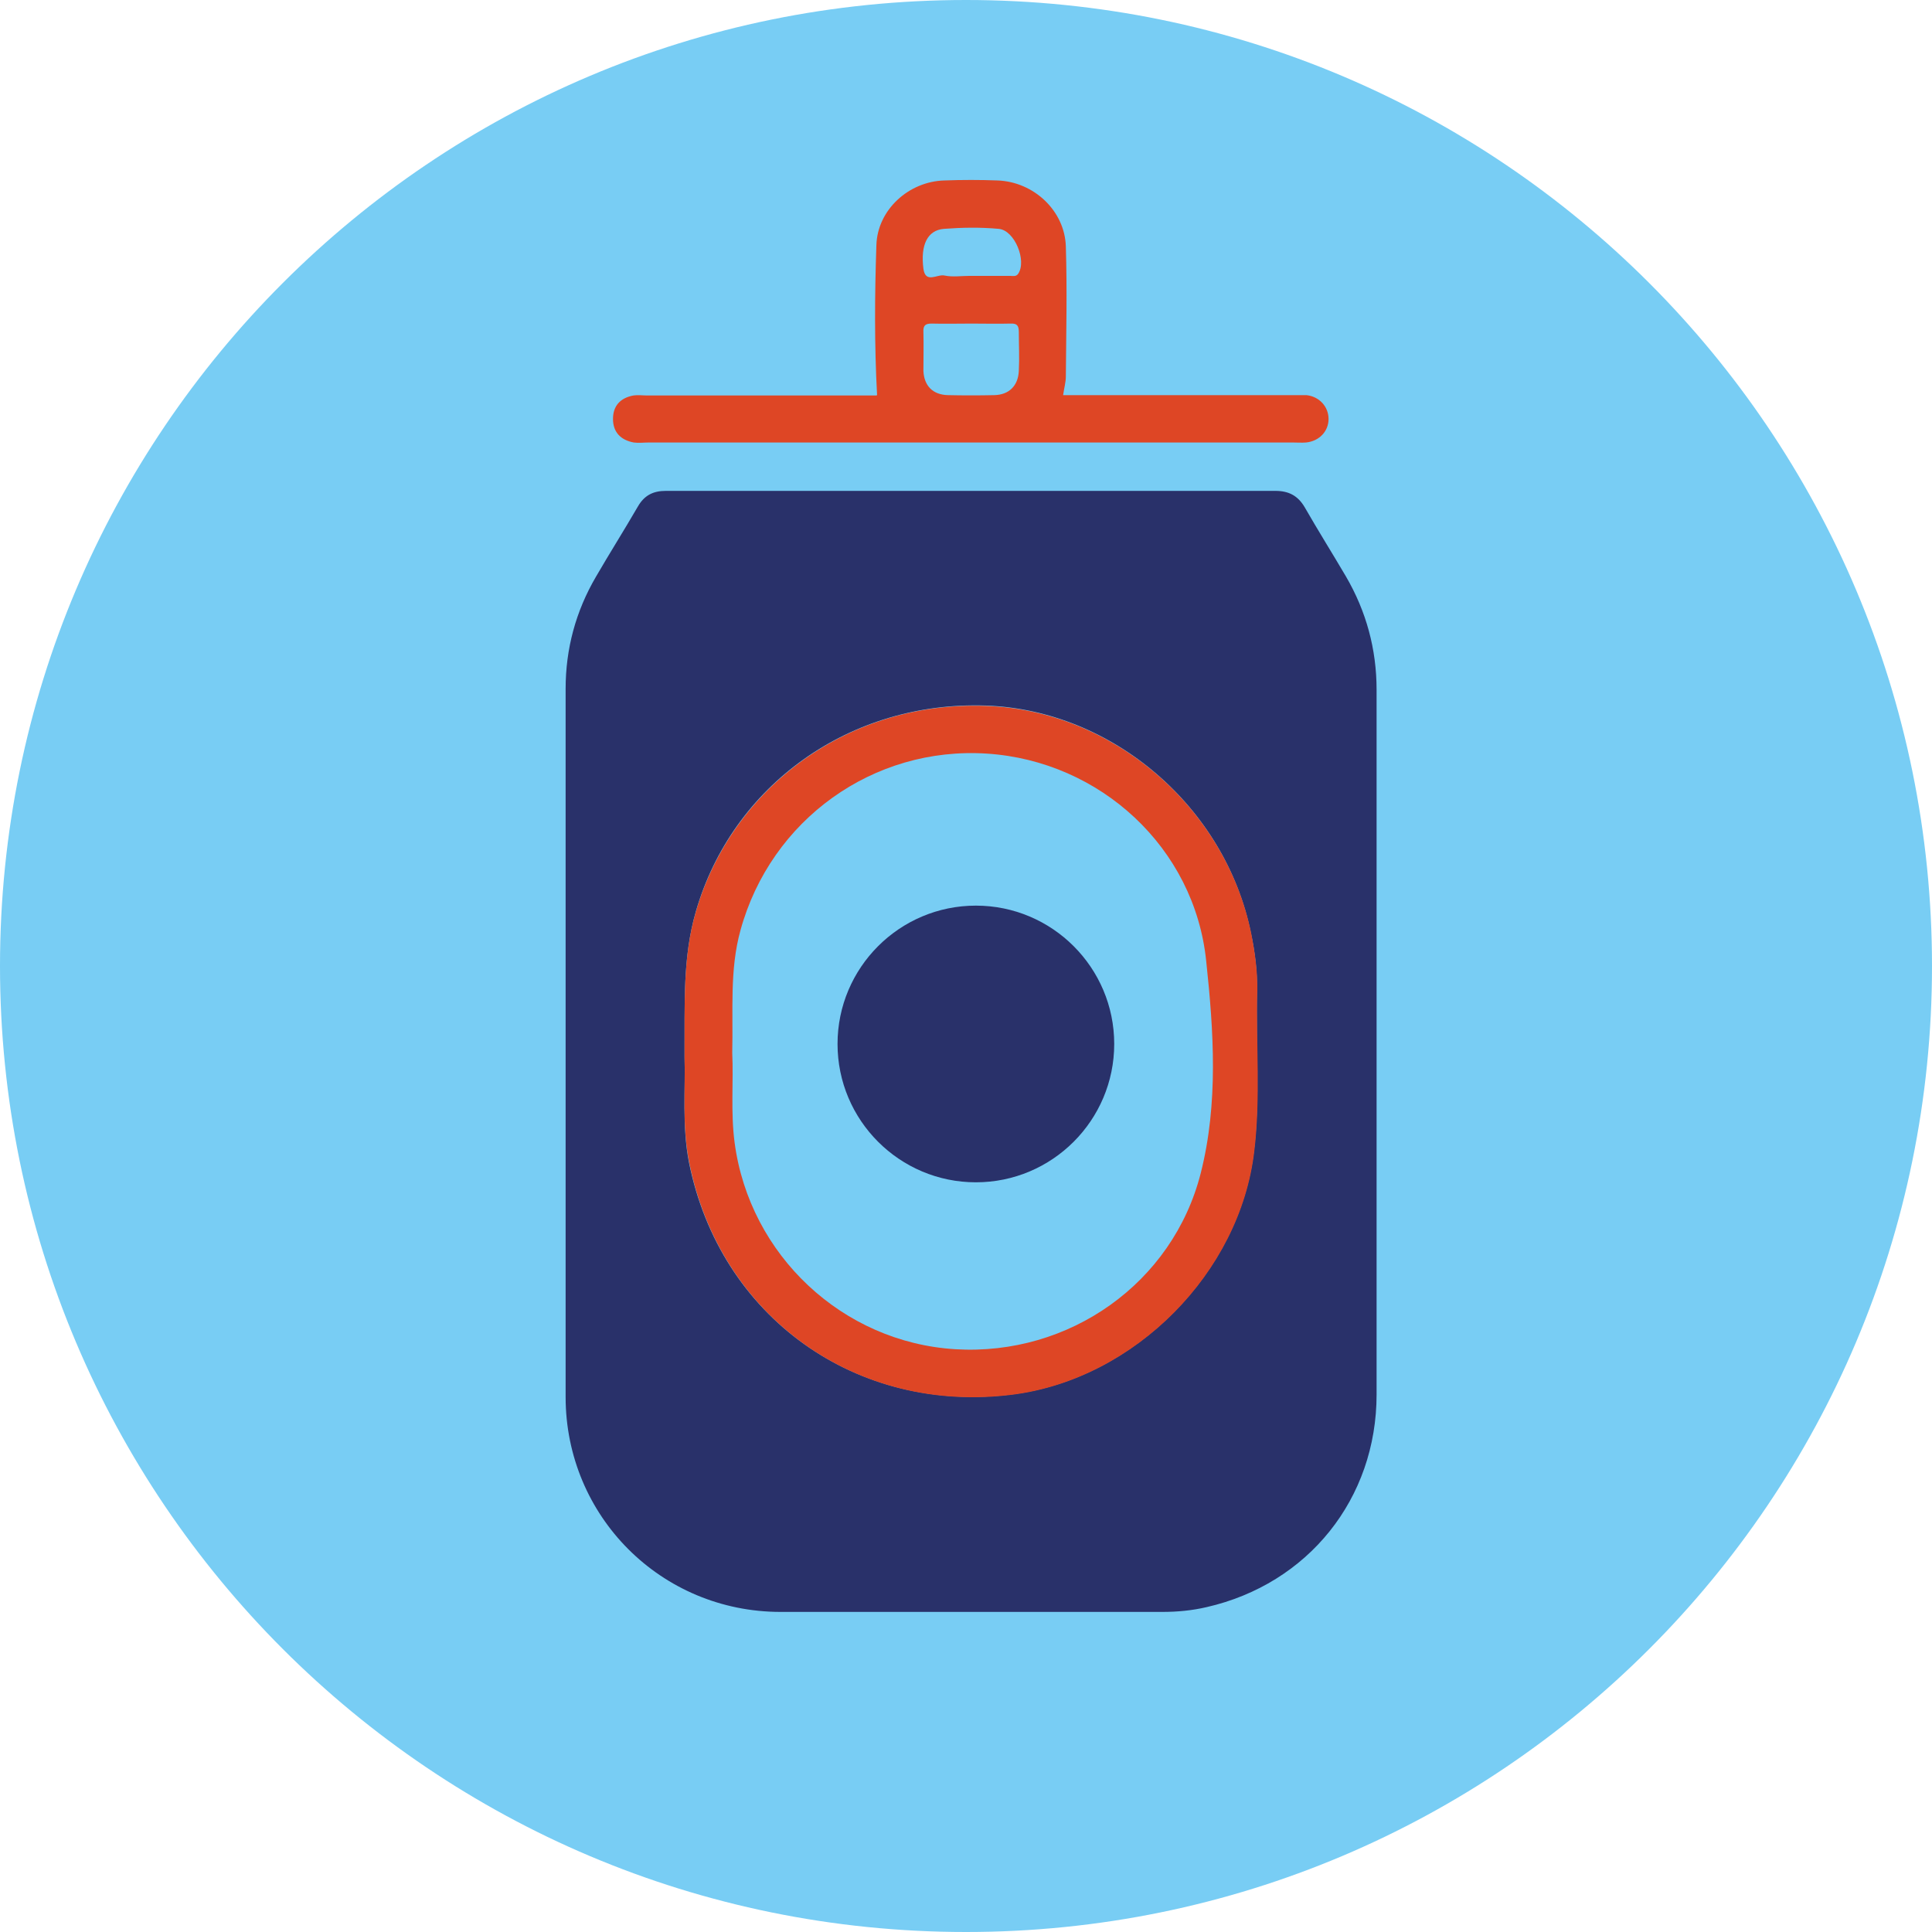
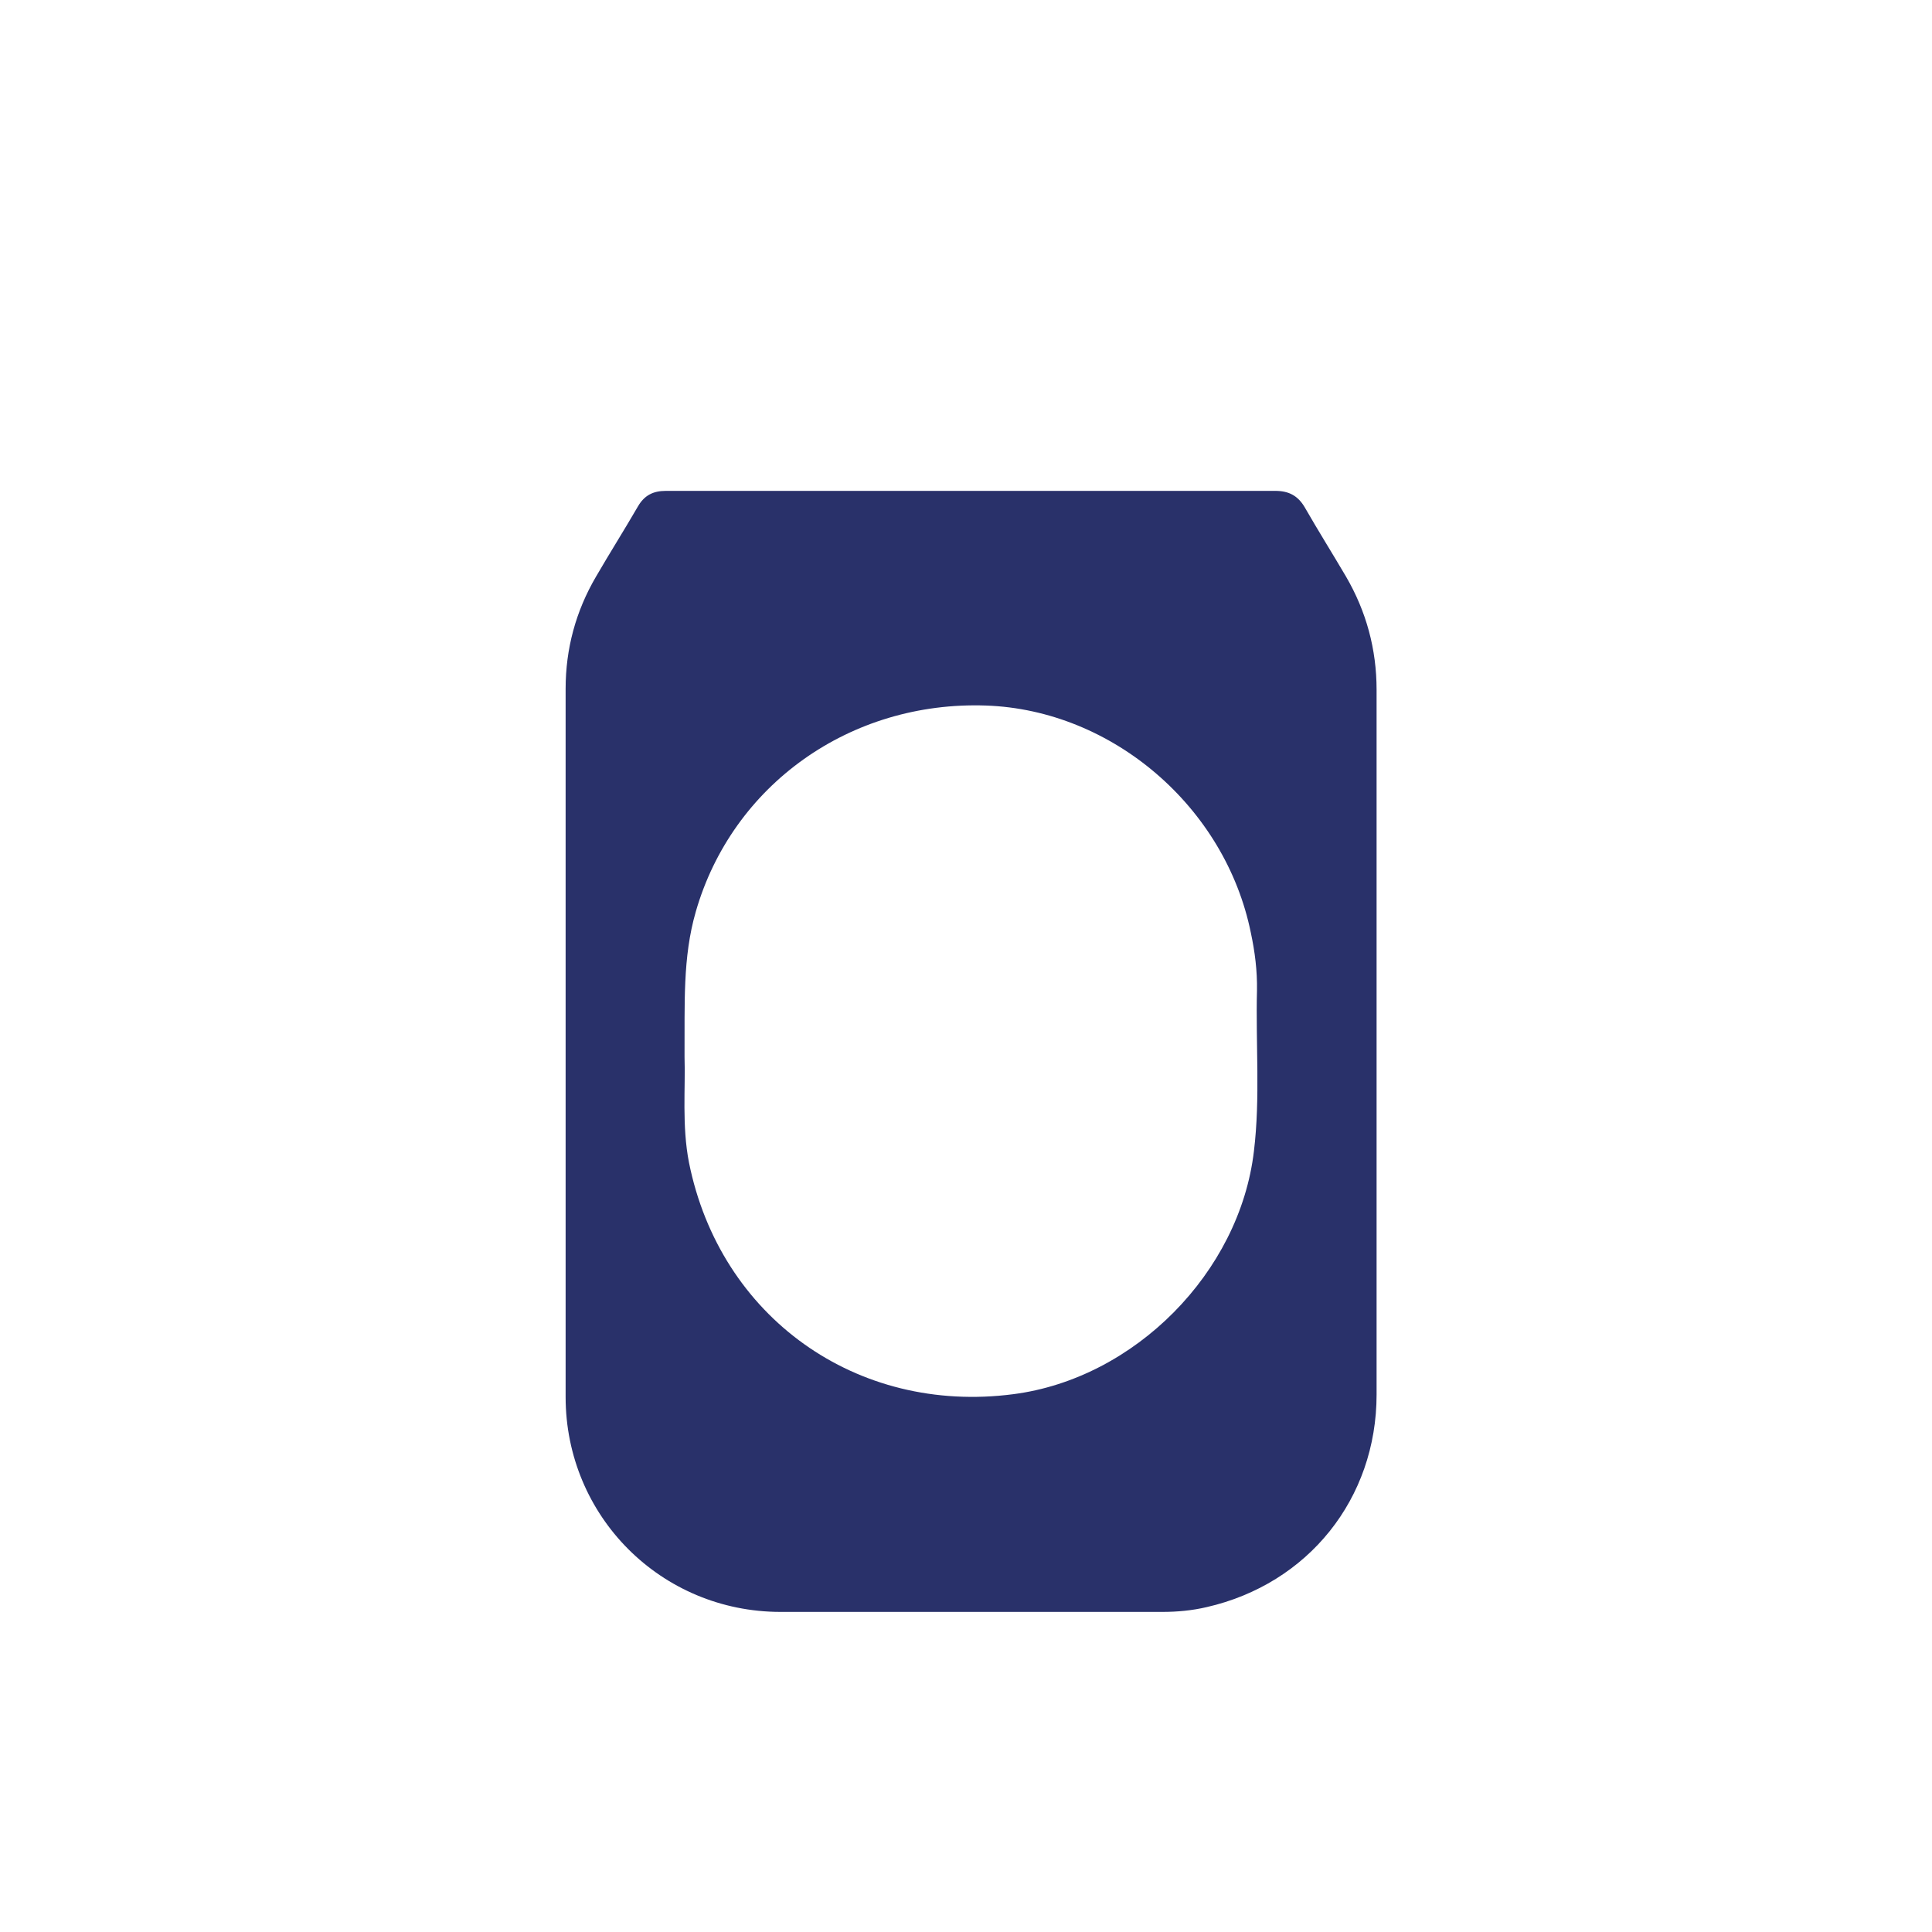
<svg xmlns="http://www.w3.org/2000/svg" width="297" height="297" viewBox="0 0 297 297" fill="none">
-   <path d="M297 148.5C297 230.529 230.529 297 148.5 297C66.471 297 0 230.529 0 148.5C0 66.471 66.471 0 148.5 0C230.529 0 297 66.471 297 148.5Z" fill="#78CDF4" />
  <path d="M211.618 160.318C211.618 178.337 211.618 196.356 211.618 214.375C211.618 230.404 201.089 243.499 185.48 247.061C183.227 247.585 180.975 247.794 178.67 247.794C159.132 247.794 139.542 247.794 120.004 247.794C101.618 247.794 86.951 233.075 86.951 214.742C86.951 178.442 86.951 142.194 86.951 105.894C86.951 99.713 88.522 93.951 91.613 88.661C93.708 85.047 95.961 81.485 98.056 77.871C99.051 76.142 100.413 75.461 102.351 75.461C133.57 75.461 164.842 75.461 196.061 75.461C198.103 75.461 199.518 76.194 200.565 77.975C202.608 81.537 204.808 85.047 206.903 88.609C210.046 94.004 211.618 99.818 211.618 106.051C211.618 124.175 211.618 142.247 211.618 160.37M105.232 162.466C105.389 167.285 104.813 173.047 105.913 178.704C110.68 202.485 131.684 217.466 155.78 214.323C174.427 211.913 190.561 195.623 192.761 176.975C193.756 168.751 193.022 160.475 193.232 152.251C193.284 149.266 192.918 146.332 192.289 143.399C188.361 124.018 170.97 109.142 151.589 108.461C130.689 107.728 112.565 120.666 106.961 140.151C104.918 147.223 105.284 154.347 105.232 162.413" fill="#29316A" />
-   <path d="M134.83 60.743C134.411 52.938 134.463 45.343 134.725 37.695C134.882 32.247 139.701 27.9 145.149 27.743C147.872 27.638 150.649 27.638 153.373 27.743C158.925 27.952 163.692 32.405 163.849 37.904C164.058 44.557 163.901 51.209 163.849 57.862C163.849 58.752 163.587 59.643 163.43 60.743H198.996C199.625 60.743 200.201 60.743 200.83 60.743C202.82 60.952 204.234 62.524 204.234 64.409C204.234 66.295 202.82 67.814 200.777 68.024C200.096 68.076 199.415 68.024 198.734 68.024C165.734 68.024 132.734 68.024 99.734 68.024C99.001 68.024 98.163 68.128 97.43 68.024C95.439 67.657 94.234 66.452 94.234 64.409C94.234 62.366 95.387 61.162 97.377 60.795C98.058 60.69 98.739 60.795 99.42 60.795C110.42 60.795 121.42 60.795 132.42 60.795H134.725L134.83 60.743ZM149.392 49.743C147.349 49.743 145.253 49.795 143.211 49.743C142.215 49.743 141.901 50.057 141.953 51.052C142.006 53.043 141.953 55.033 141.953 57.024C142.058 59.328 143.42 60.69 145.725 60.743C148.082 60.795 150.439 60.795 152.849 60.743C155.153 60.69 156.515 59.276 156.62 57.024C156.725 55.033 156.62 53.043 156.62 51.052C156.62 50.057 156.358 49.69 155.311 49.743C153.32 49.795 151.33 49.743 149.339 49.743M149.077 42.409C151.12 42.409 153.215 42.409 155.258 42.409C155.677 42.409 156.201 42.566 156.515 42.095C157.877 40.105 155.992 35.39 153.53 35.181C150.701 34.919 147.873 34.971 145.096 35.181C142.582 35.39 141.482 37.643 141.953 41.309C142.268 43.666 144.101 42.095 145.201 42.357C146.458 42.619 147.768 42.409 149.077 42.409Z" fill="#DE4625" />
-   <path d="M105.232 162.471C105.284 154.404 104.917 147.228 106.96 140.209C112.617 120.723 130.741 107.732 151.589 108.518C171.022 109.199 188.36 124.075 192.341 143.456C192.917 146.39 193.336 149.323 193.284 152.309C193.075 160.532 193.808 168.809 192.813 177.033C190.613 195.68 174.479 211.918 155.832 214.38C131.736 217.523 110.732 202.49 105.965 178.761C104.813 173.104 105.389 167.342 105.232 162.523M112.565 161.842C112.774 166.242 112.303 170.956 112.932 175.671C115.236 192.956 129.536 206.366 146.875 207.413C164.37 208.461 180.294 197.251 184.589 180.332C187.313 169.594 186.579 158.542 185.427 147.752C183.646 130.309 169.136 117.004 151.746 115.852C134.251 114.699 118.484 126.013 113.822 143.037C112.146 149.113 112.722 155.294 112.565 161.842Z" fill="#DE4625" />
-   <path d="M171.285 160.485C171.285 172.219 161.752 181.752 150.019 181.752C138.285 181.752 128.752 172.219 128.752 160.485C128.752 148.752 138.285 139.219 150.019 139.219C161.752 139.219 171.285 148.752 171.285 160.485Z" fill="#29316A" />
</svg>